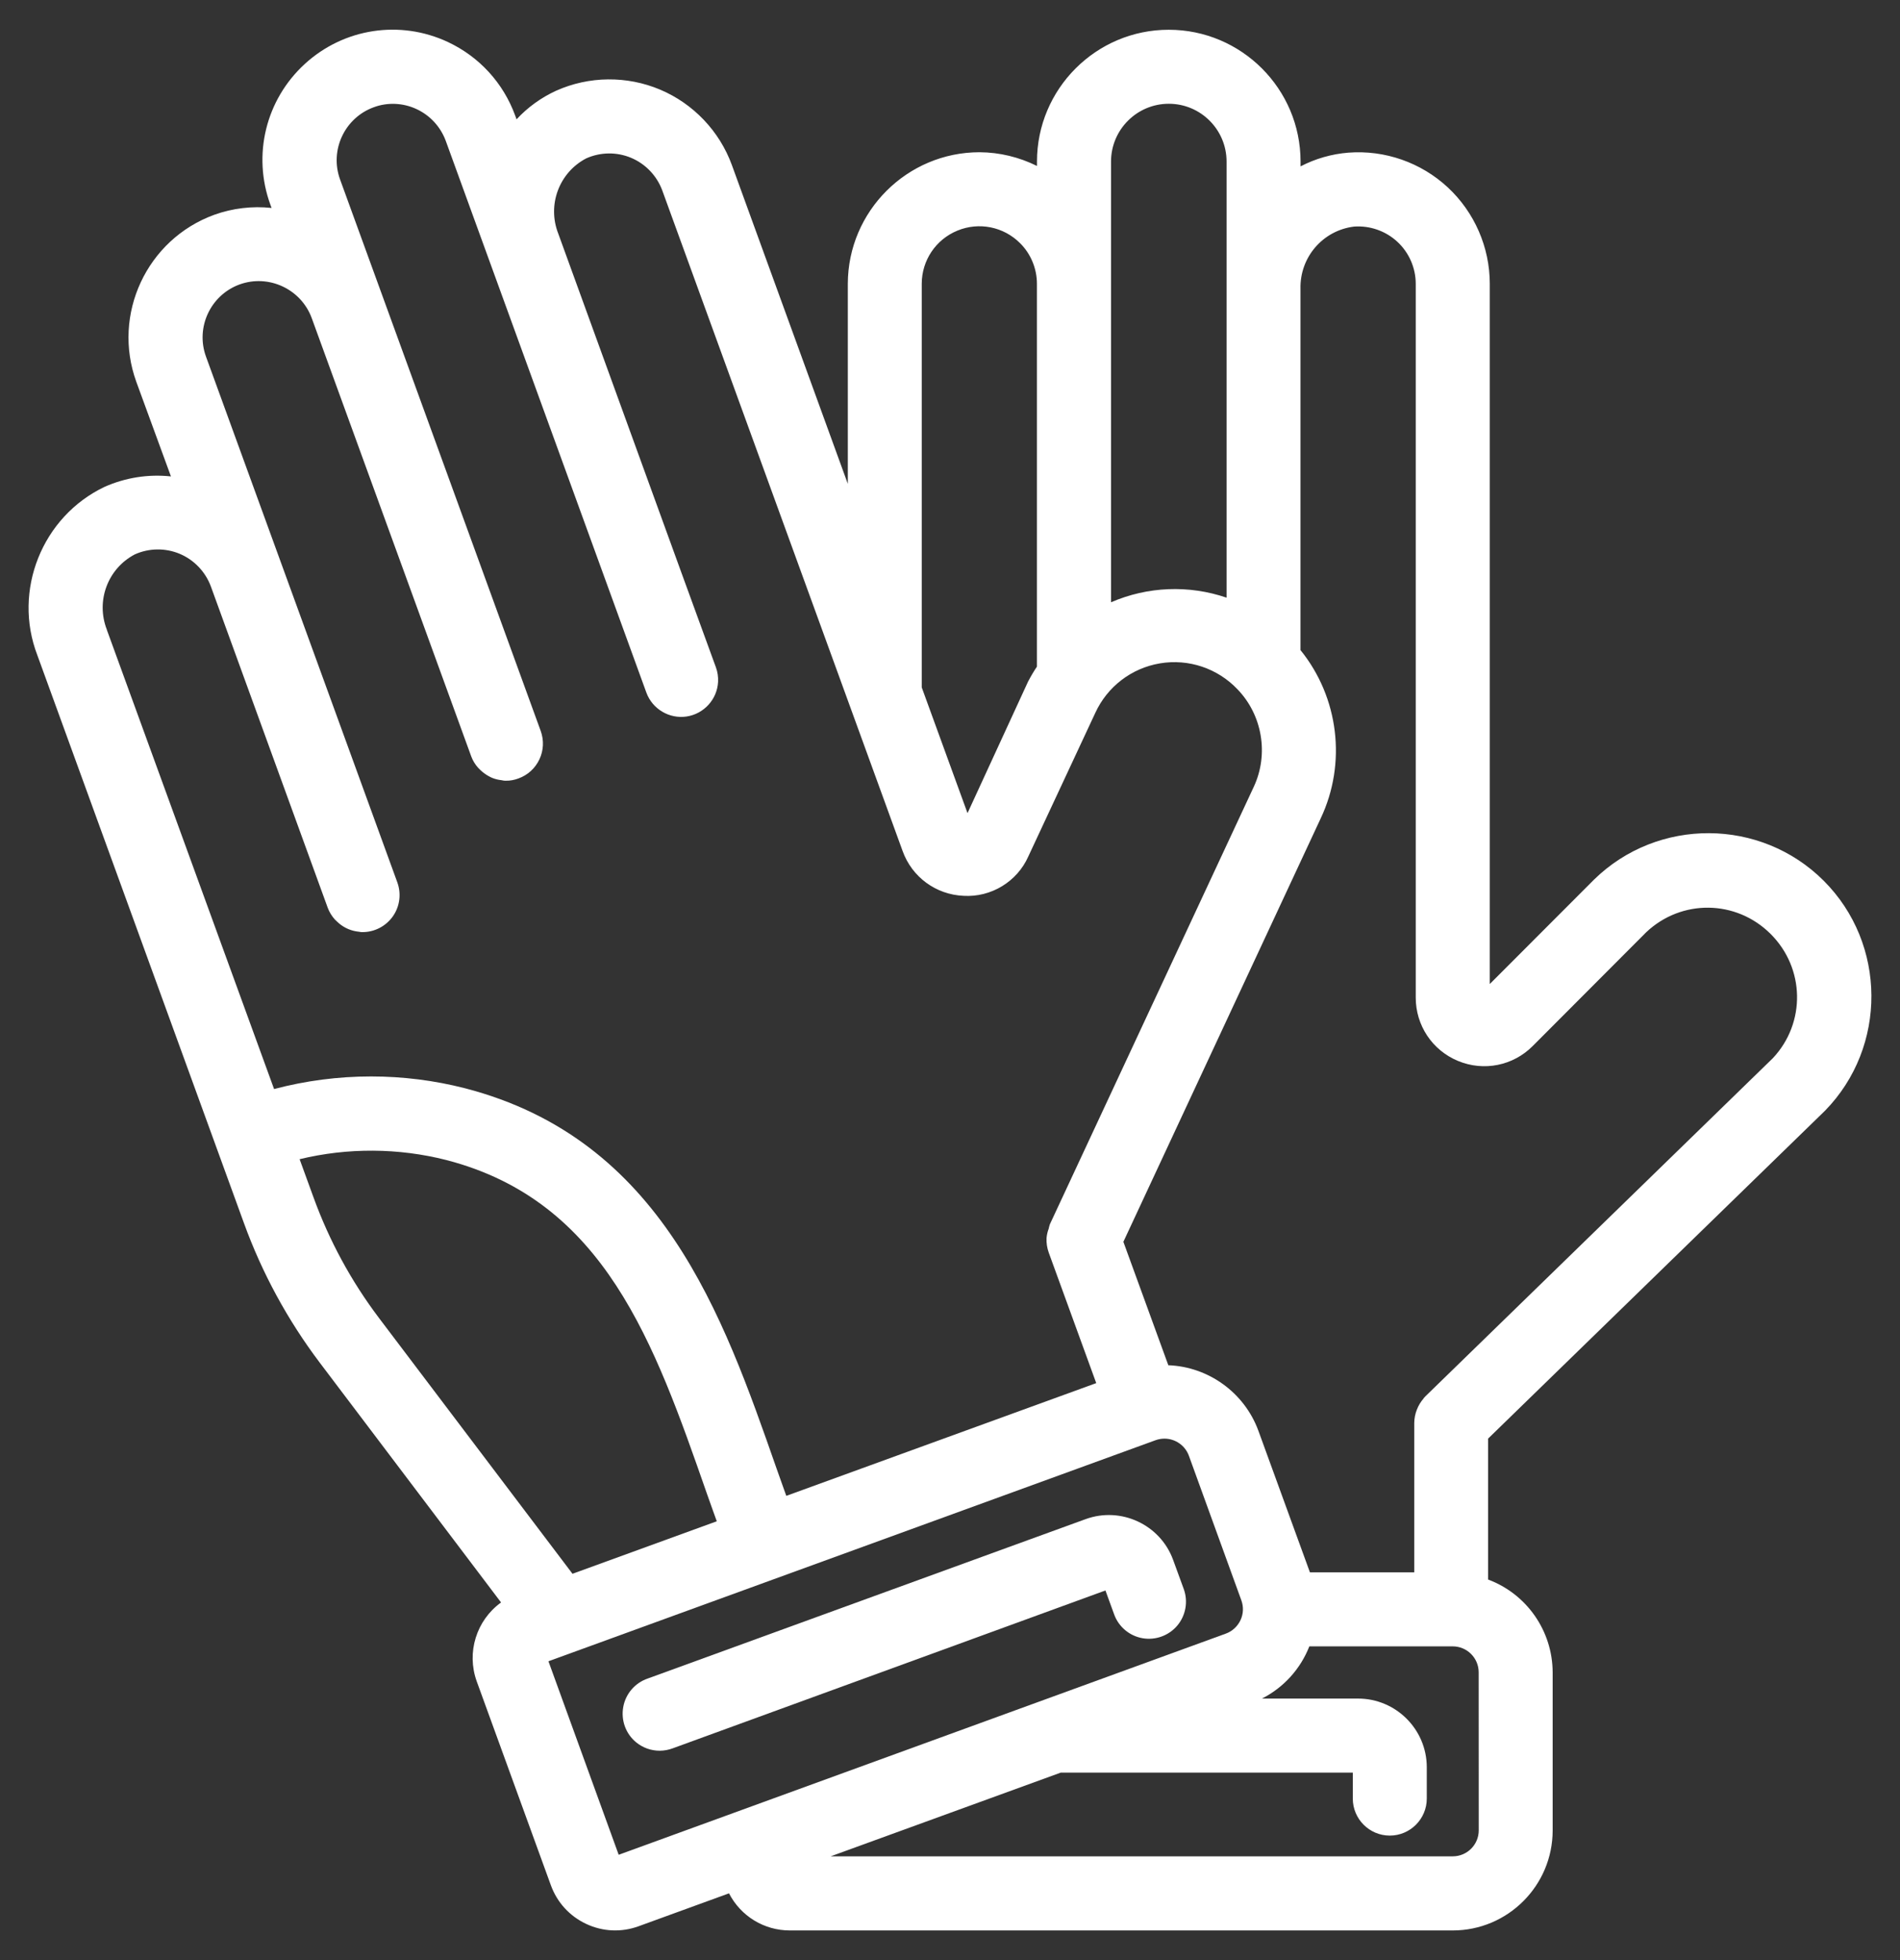
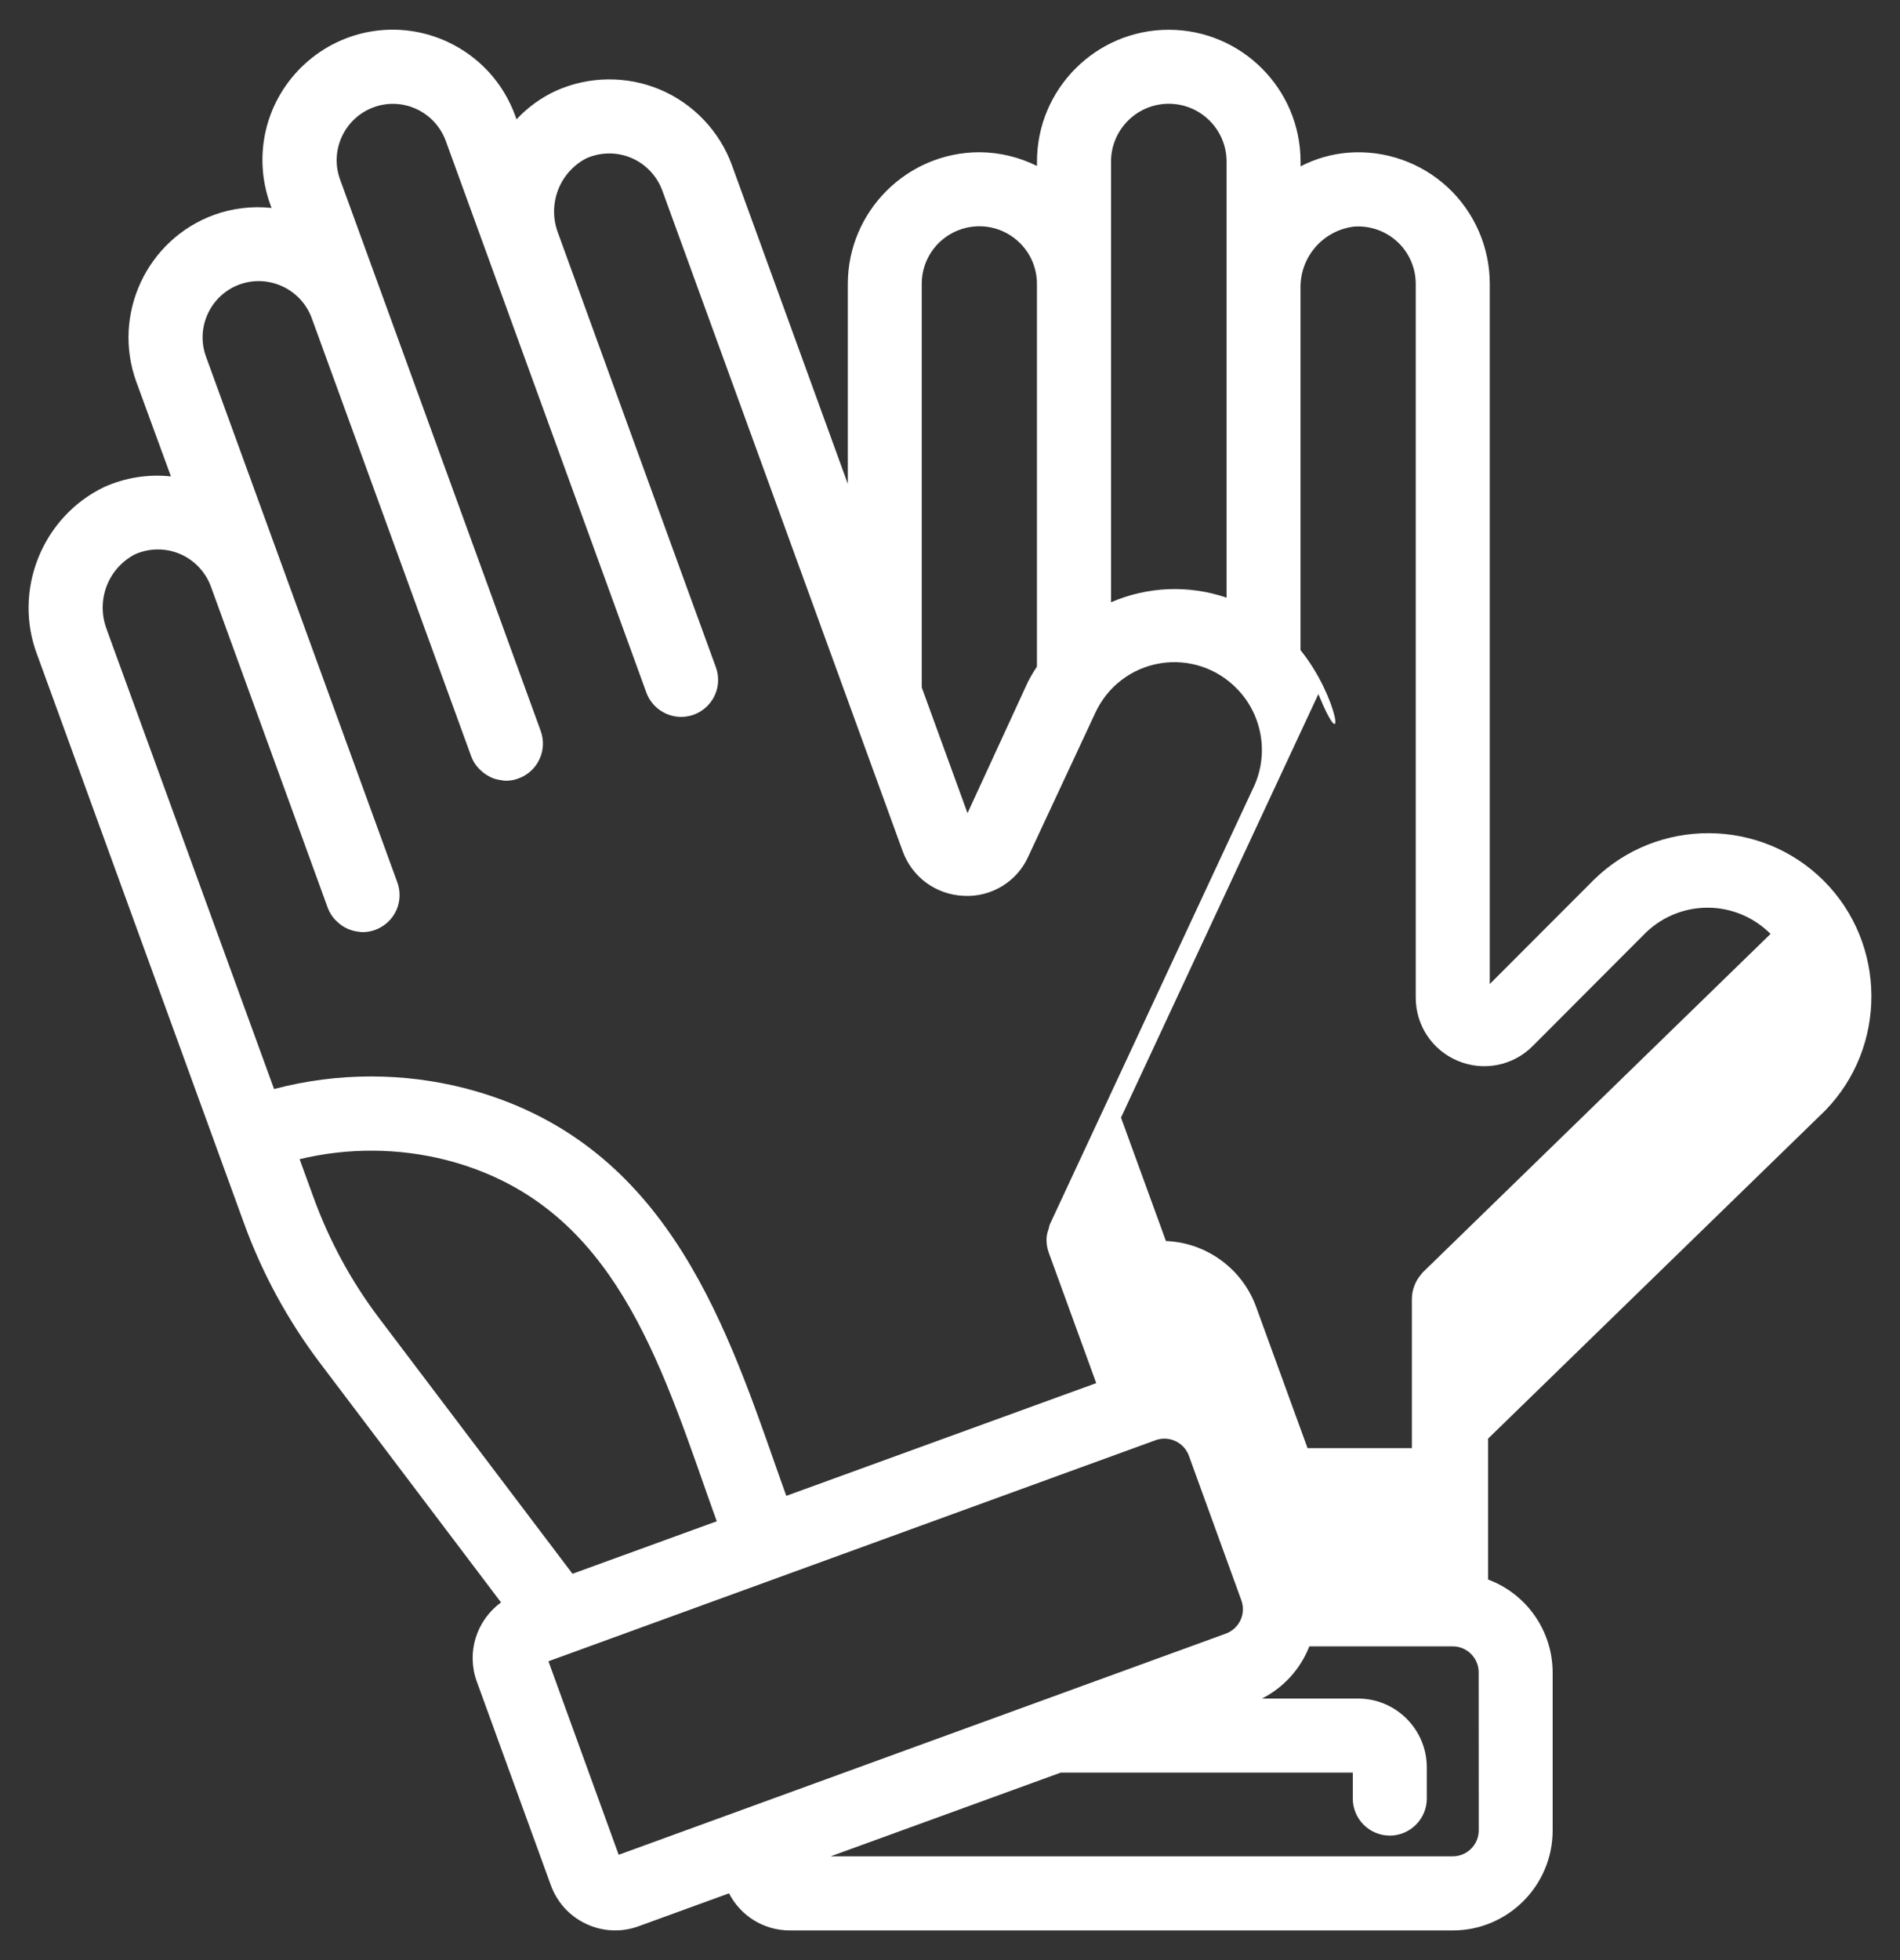
<svg xmlns="http://www.w3.org/2000/svg" version="1.1" id="Layer_1" x="0px" y="0px" width="32px" height="33px" viewBox="0 0 32 33" enable-background="new 0 0 32 33" xml:space="preserve">
  <rect x="0" y="0" width="32" height="33" fill="#333333" stroke="none" />
  <g id="XMLID_1_">
-     <path id="XMLID_8_" fill="#FFFFFF" d="M30.716,14.829c-1.061-1.061-2.796-1.07-3.869-0.02l-1.756,1.758V4.777   c0-0.614-0.258-1.205-0.708-1.623c-0.45-0.418-1.059-0.631-1.672-0.584c-0.281,0.022-0.557,0.101-0.807,0.231V2.72   c0-1.224-0.996-2.219-2.22-2.219c-1.224,0-2.219,0.996-2.219,2.219v0.074c-0.3-0.149-0.631-0.229-0.967-0.231   c-1.221,0-2.216,0.993-2.219,2.214v3.369l-1.953-5.368c-0.208-0.57-0.649-1.033-1.208-1.269c-0.559-0.236-1.198-0.23-1.753,0.019   C9.114,1.643,8.887,1.807,8.7,2.009L8.677,1.946c-0.201-0.55-0.604-0.99-1.134-1.239C6.736,0.33,5.79,0.475,5.133,1.077   c-0.657,0.602-0.885,1.532-0.579,2.37l0.02,0.054C4.249,3.466,3.918,3.505,3.609,3.616C2.472,4.03,1.883,5.292,2.296,6.429   l0.583,1.592C2.498,7.98,2.115,8.04,1.76,8.197c-1.052,0.502-1.549,1.748-1.131,2.834l3.478,9.557   c0.306,0.844,0.736,1.635,1.277,2.352l3.055,4.039c-0.414,0.298-0.586,0.84-0.41,1.328l1.248,3.431   c0.105,0.29,0.316,0.522,0.596,0.653c0.279,0.131,0.593,0.145,0.883,0.039l1.522-0.554c0.197,0.383,0.59,0.625,1.025,0.625   c0.001,0,0.002,0,0.002,0h11.161c0.929,0,1.684-0.755,1.684-1.684v-2.662c-0.003-0.699-0.437-1.319-1.087-1.562v-2.373l5.673-5.519   l0.002-0.002C31.787,17.625,31.777,15.89,30.716,14.829z M7.52,19.531c2.666,0.692,3.5,3.08,4.383,5.608   c0.033,0.096,0.067,0.19,0.101,0.284c0.023,0.063,0.045,0.126,0.068,0.189l-2.43,0.884l-3.261-4.309   c-0.466-0.617-0.836-1.299-1.1-2.026l-0.235-0.645C5.858,19.32,6.711,19.325,7.52,19.531z M5.641,15.482   c0.015,0.015,0.03,0.03,0.042,0.04c0.039,0.037,0.083,0.069,0.13,0.094c0.019,0.01,0.039,0.02,0.059,0.028   c0.054,0.022,0.11,0.036,0.168,0.042l0.009,0.001c0.012,0.003,0.025,0.005,0.041,0.006h0.016c0.203,0,0.394-0.1,0.511-0.266   c0.117-0.167,0.144-0.38,0.075-0.571L3.469,6.003C3.291,5.512,3.545,4.968,4.035,4.789c0.49-0.177,1.035,0.077,1.215,0.566   l2.687,7.381c0.027,0.072,0.067,0.137,0.118,0.193c0.011,0.012,0.022,0.022,0.033,0.033l0.013,0.012   c0.038,0.035,0.08,0.065,0.122,0.089c0.021,0.012,0.042,0.023,0.065,0.033c0.05,0.02,0.102,0.033,0.156,0.039l0.008,0.001   c0.003,0,0.005,0.001,0.008,0.002c0.013,0.003,0.027,0.005,0.044,0.006h0.015c0.074,0.002,0.145-0.013,0.213-0.038   c0.157-0.057,0.282-0.171,0.353-0.322c0.071-0.151,0.078-0.32,0.022-0.477l-3.38-9.287c-0.178-0.49,0.076-1.035,0.567-1.214   C6.527,1.719,6.79,1.731,7.016,1.837c0.229,0.107,0.403,0.297,0.491,0.533l3.379,9.29c0.101,0.277,0.386,0.447,0.678,0.403   c0.292-0.044,0.515-0.289,0.53-0.584c0.004-0.084-0.008-0.167-0.037-0.245l-0.583-1.599l-2.071-5.7   C9.212,3.45,9.417,2.904,9.874,2.666c0.24-0.107,0.516-0.11,0.757-0.008c0.242,0.102,0.432,0.302,0.523,0.548l4.048,11.122   c0.158,0.439,0.562,0.734,1.026,0.754c0.464,0.028,0.903-0.239,1.091-0.663l1.128-2.417c0.203-0.442,0.61-0.754,1.091-0.834   c0.48-0.08,0.967,0.083,1.303,0.436c0.42,0.434,0.531,1.093,0.276,1.641l-3.434,7.365l-0.004,0.011   c-0.007,0.021-0.012,0.043-0.017,0.066c-0.019,0.049-0.031,0.101-0.036,0.158c-0.004,0.083,0.009,0.166,0.037,0.244l0.8,2.197   l-5.22,1.898c-0.016-0.045-0.032-0.089-0.048-0.134c-0.039-0.108-0.077-0.216-0.117-0.329c-0.908-2.597-1.938-5.541-5.246-6.399   c-0.519-0.133-1.051-0.199-1.583-0.199c-0.549,0-1.099,0.071-1.633,0.212L1.8,10.605L1.8,10.602   c-0.19-0.485,0.015-1.031,0.472-1.269c0.239-0.107,0.515-0.11,0.757-0.008C3.27,9.427,3.46,9.627,3.551,9.872l1.97,5.415   C5.548,15.358,5.588,15.423,5.641,15.482z M20.657,10.062c-0.635-0.217-1.33-0.189-1.945,0.078V2.72   c0-0.536,0.436-0.973,0.973-0.973s0.973,0.436,0.973,0.973V10.062z M17.465,11.222c-0.054,0.08-0.104,0.165-0.151,0.255   l-1.019,2.213l-0.771-2.117V4.777c0.001-0.393,0.236-0.744,0.6-0.894c0.363-0.15,0.778-0.067,1.056,0.211   c0.181,0.179,0.284,0.428,0.284,0.683V11.222z M21.903,10.945l0-6.08c-0.014-0.534,0.376-0.985,0.901-1.05   c0.267-0.02,0.533,0.073,0.73,0.255c0.197,0.182,0.31,0.44,0.31,0.708v12.015c-0.001,0.47,0.278,0.889,0.712,1.069   c0.434,0.18,0.928,0.081,1.259-0.252l1.911-1.915c0.595-0.562,1.515-0.549,2.094,0.028c0.58,0.577,0.596,1.497,0.04,2.091   l-5.855,5.696l-0.028,0.031v0.003c-0.049,0.056-0.088,0.12-0.114,0.189c-0.028,0.07-0.043,0.144-0.044,0.224v2.515h-1.757   l-0.87-2.389c-0.236-0.638-0.84-1.073-1.515-1.098l-0.757-2.078l3.324-7.13C22.683,12.848,22.548,11.741,21.903,10.945z    M19.463,24.247c0.048-0.017,0.097-0.026,0.148-0.026c0,0,0.001,0,0.001,0c0.183,0,0.348,0.115,0.411,0.287l0.884,2.435   c0.04,0.11,0.035,0.229-0.015,0.335c-0.049,0.104-0.139,0.187-0.248,0.226L10.42,31.227l-1.183-3.258L19.463,24.247z    M17.864,29.844h4.92v0.437c0,0.344,0.28,0.623,0.623,0.623s0.623-0.28,0.623-0.623V29.75c-0.002-0.636-0.521-1.153-1.157-1.153   c-0.001,0-0.001,0-0.002,0h-1.617c0.364-0.185,0.647-0.495,0.798-0.879h2.415c0.241,0,0.437,0.196,0.437,0.437l0.001,2.661   c0,0.241-0.196,0.437-0.437,0.437H13.991L17.864,29.844z" />
-     <path id="XMLID_41_" fill="#FFFFFF" d="M10.712,29.332c0.114,0.094,0.255,0.143,0.398,0.143c0.075,0,0.15-0.014,0.222-0.041   l6.436-2.347c0.018-0.006,0.036-0.012,0.049-0.018l0.801-0.292l0.147,0.404c0.076,0.209,0.259,0.362,0.478,0.4   c0.219,0.038,0.443-0.044,0.586-0.214c0.142-0.17,0.184-0.405,0.108-0.614l-0.18-0.493v0c-0.217-0.592-0.877-0.899-1.47-0.685   l-0.946,0.344l-0.007,0.002c-0.008,0.003-0.016,0.006-0.018,0.007l-6.408,2.332c-0.213,0.073-0.371,0.256-0.411,0.478   C10.456,28.962,10.539,29.189,10.712,29.332z" />
+     <path id="XMLID_8_" fill="#FFFFFF" d="M30.716,14.829c-1.061-1.061-2.796-1.07-3.869-0.02l-1.756,1.758V4.777   c0-0.614-0.258-1.205-0.708-1.623c-0.45-0.418-1.059-0.631-1.672-0.584c-0.281,0.022-0.557,0.101-0.807,0.231V2.72   c0-1.224-0.996-2.219-2.22-2.219c-1.224,0-2.219,0.996-2.219,2.219v0.074c-0.3-0.149-0.631-0.229-0.967-0.231   c-1.221,0-2.216,0.993-2.219,2.214v3.369l-1.953-5.368c-0.208-0.57-0.649-1.033-1.208-1.269c-0.559-0.236-1.198-0.23-1.753,0.019   C9.114,1.643,8.887,1.807,8.7,2.009L8.677,1.946c-0.201-0.55-0.604-0.99-1.134-1.239C6.736,0.33,5.79,0.475,5.133,1.077   c-0.657,0.602-0.885,1.532-0.579,2.37l0.02,0.054C4.249,3.466,3.918,3.505,3.609,3.616C2.472,4.03,1.883,5.292,2.296,6.429   l0.583,1.592C2.498,7.98,2.115,8.04,1.76,8.197c-1.052,0.502-1.549,1.748-1.131,2.834l3.478,9.557   c0.306,0.844,0.736,1.635,1.277,2.352l3.055,4.039c-0.414,0.298-0.586,0.84-0.41,1.328l1.248,3.431   c0.105,0.29,0.316,0.522,0.596,0.653c0.279,0.131,0.593,0.145,0.883,0.039l1.522-0.554c0.197,0.383,0.59,0.625,1.025,0.625   c0.001,0,0.002,0,0.002,0h11.161c0.929,0,1.684-0.755,1.684-1.684v-2.662c-0.003-0.699-0.437-1.319-1.087-1.562v-2.373l5.673-5.519   l0.002-0.002C31.787,17.625,31.777,15.89,30.716,14.829z M7.52,19.531c2.666,0.692,3.5,3.08,4.383,5.608   c0.033,0.096,0.067,0.19,0.101,0.284c0.023,0.063,0.045,0.126,0.068,0.189l-2.43,0.884l-3.261-4.309   c-0.466-0.617-0.836-1.299-1.1-2.026l-0.235-0.645C5.858,19.32,6.711,19.325,7.52,19.531z M5.641,15.482   c0.015,0.015,0.03,0.03,0.042,0.04c0.039,0.037,0.083,0.069,0.13,0.094c0.019,0.01,0.039,0.02,0.059,0.028   c0.054,0.022,0.11,0.036,0.168,0.042l0.009,0.001c0.012,0.003,0.025,0.005,0.041,0.006h0.016c0.203,0,0.394-0.1,0.511-0.266   c0.117-0.167,0.144-0.38,0.075-0.571L3.469,6.003C3.291,5.512,3.545,4.968,4.035,4.789c0.49-0.177,1.035,0.077,1.215,0.566   l2.687,7.381c0.027,0.072,0.067,0.137,0.118,0.193c0.011,0.012,0.022,0.022,0.033,0.033l0.013,0.012   c0.038,0.035,0.08,0.065,0.122,0.089c0.021,0.012,0.042,0.023,0.065,0.033c0.05,0.02,0.102,0.033,0.156,0.039l0.008,0.001   c0.003,0,0.005,0.001,0.008,0.002c0.013,0.003,0.027,0.005,0.044,0.006h0.015c0.074,0.002,0.145-0.013,0.213-0.038   c0.157-0.057,0.282-0.171,0.353-0.322c0.071-0.151,0.078-0.32,0.022-0.477l-3.38-9.287c-0.178-0.49,0.076-1.035,0.567-1.214   C6.527,1.719,6.79,1.731,7.016,1.837c0.229,0.107,0.403,0.297,0.491,0.533l3.379,9.29c0.101,0.277,0.386,0.447,0.678,0.403   c0.292-0.044,0.515-0.289,0.53-0.584c0.004-0.084-0.008-0.167-0.037-0.245l-0.583-1.599l-2.071-5.7   C9.212,3.45,9.417,2.904,9.874,2.666c0.24-0.107,0.516-0.11,0.757-0.008c0.242,0.102,0.432,0.302,0.523,0.548l4.048,11.122   c0.158,0.439,0.562,0.734,1.026,0.754c0.464,0.028,0.903-0.239,1.091-0.663l1.128-2.417c0.203-0.442,0.61-0.754,1.091-0.834   c0.48-0.08,0.967,0.083,1.303,0.436c0.42,0.434,0.531,1.093,0.276,1.641l-3.434,7.365l-0.004,0.011   c-0.007,0.021-0.012,0.043-0.017,0.066c-0.019,0.049-0.031,0.101-0.036,0.158c-0.004,0.083,0.009,0.166,0.037,0.244l0.8,2.197   l-5.22,1.898c-0.016-0.045-0.032-0.089-0.048-0.134c-0.039-0.108-0.077-0.216-0.117-0.329c-0.908-2.597-1.938-5.541-5.246-6.399   c-0.519-0.133-1.051-0.199-1.583-0.199c-0.549,0-1.099,0.071-1.633,0.212L1.8,10.605L1.8,10.602   c-0.19-0.485,0.015-1.031,0.472-1.269c0.239-0.107,0.515-0.11,0.757-0.008C3.27,9.427,3.46,9.627,3.551,9.872l1.97,5.415   C5.548,15.358,5.588,15.423,5.641,15.482z M20.657,10.062c-0.635-0.217-1.33-0.189-1.945,0.078V2.72   c0-0.536,0.436-0.973,0.973-0.973s0.973,0.436,0.973,0.973V10.062z M17.465,11.222c-0.054,0.08-0.104,0.165-0.151,0.255   l-1.019,2.213l-0.771-2.117V4.777c0.001-0.393,0.236-0.744,0.6-0.894c0.363-0.15,0.778-0.067,1.056,0.211   c0.181,0.179,0.284,0.428,0.284,0.683V11.222z M21.903,10.945l0-6.08c-0.014-0.534,0.376-0.985,0.901-1.05   c0.267-0.02,0.533,0.073,0.73,0.255c0.197,0.182,0.31,0.44,0.31,0.708v12.015c-0.001,0.47,0.278,0.889,0.712,1.069   c0.434,0.18,0.928,0.081,1.259-0.252l1.911-1.915c0.595-0.562,1.515-0.549,2.094,0.028l-5.855,5.696l-0.028,0.031v0.003c-0.049,0.056-0.088,0.12-0.114,0.189c-0.028,0.07-0.043,0.144-0.044,0.224v2.515h-1.757   l-0.87-2.389c-0.236-0.638-0.84-1.073-1.515-1.098l-0.757-2.078l3.324-7.13C22.683,12.848,22.548,11.741,21.903,10.945z    M19.463,24.247c0.048-0.017,0.097-0.026,0.148-0.026c0,0,0.001,0,0.001,0c0.183,0,0.348,0.115,0.411,0.287l0.884,2.435   c0.04,0.11,0.035,0.229-0.015,0.335c-0.049,0.104-0.139,0.187-0.248,0.226L10.42,31.227l-1.183-3.258L19.463,24.247z    M17.864,29.844h4.92v0.437c0,0.344,0.28,0.623,0.623,0.623s0.623-0.28,0.623-0.623V29.75c-0.002-0.636-0.521-1.153-1.157-1.153   c-0.001,0-0.001,0-0.002,0h-1.617c0.364-0.185,0.647-0.495,0.798-0.879h2.415c0.241,0,0.437,0.196,0.437,0.437l0.001,2.661   c0,0.241-0.196,0.437-0.437,0.437H13.991L17.864,29.844z" />
  </g>
</svg>